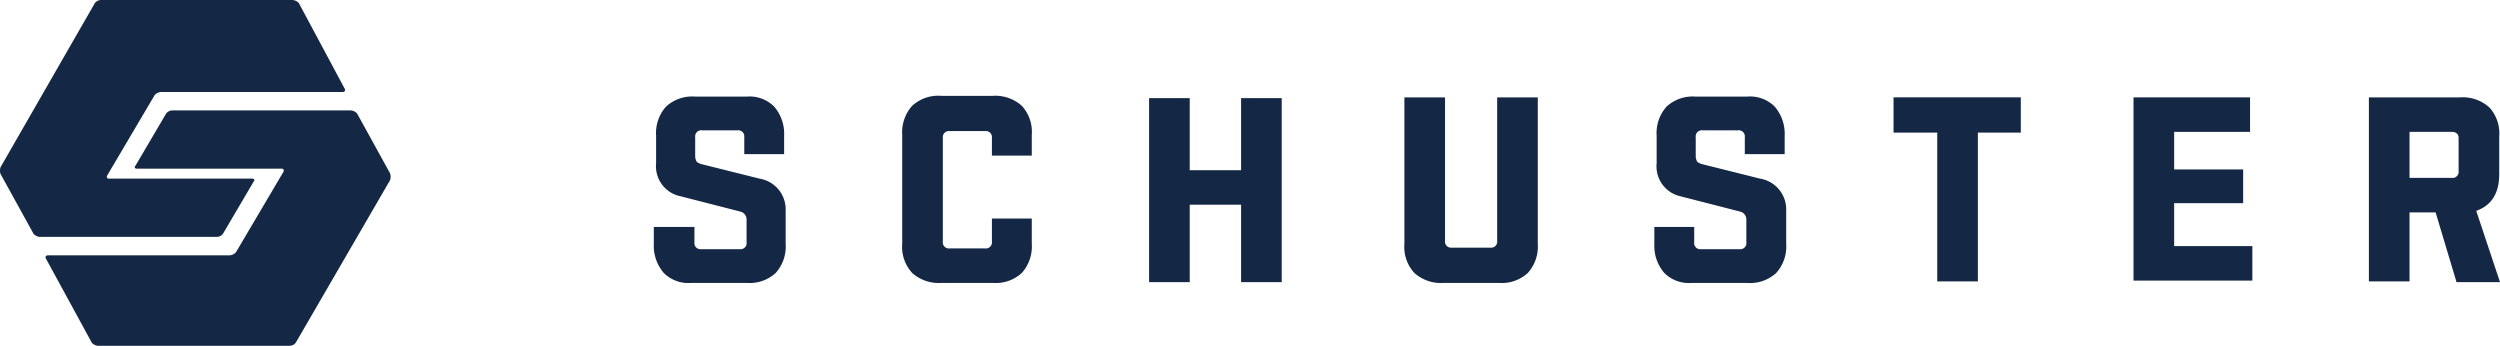
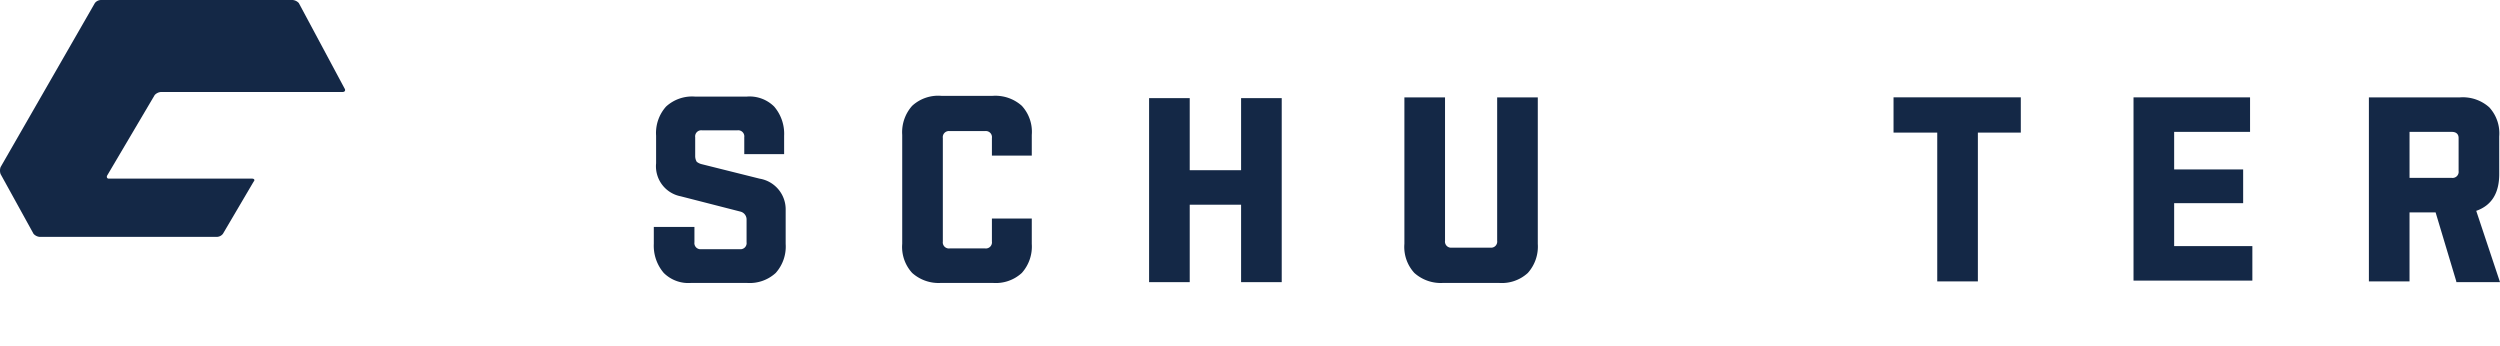
<svg xmlns="http://www.w3.org/2000/svg" id="Ebene_1" data-name="Ebene 1" width="280" height="38.727" viewBox="0 0 280 38.727">
  <defs>
    <style>
      .cls-1 {
        fill: #142846;
      }
    </style>
  </defs>
  <path class="cls-1" d="M38.62,9.961c.086.172,0,.343-.258.343H18.011a1.06,1.06,0,0,0-.687.343l-5.324,9.016c-.086.172,0,.343.172.343H28.23c.258,0,.343.172.172.343l-3.435,5.839a.892.892,0,0,1-.687.343H4.444a1.06,1.06,0,0,1-.687-.343L.064,19.492a1.184,1.184,0,0,1,0-.773L10.626.343A.892.892,0,0,1,11.313,0H32.781a1.06,1.06,0,0,1,.687.343Z" />
-   <path class="cls-1" d="M5.131,28.938c-.086-.172,0-.343.258-.343H25.739a1.06,1.06,0,0,0,.687-.343l5.324-9.016c.086-.172,0-.343-.172-.343H15.349c-.258,0-.343-.172-.172-.343l3.435-5.839a.892.892,0,0,1,.687-.343H39.307a1.06,1.06,0,0,1,.687.343l3.692,6.698a1.184,1.184,0,0,1,0,.773l-10.562,18.204a.892.892,0,0,1-.687.343H10.97a1.06,1.06,0,0,1-.687-.343Z" />
  <path class="cls-1" d="M73.483,18.29V15.199a4.437,4.437,0,0,1,1.116-3.263,4.308,4.308,0,0,1,3.263-1.116h5.753a3.904,3.904,0,0,1,3.091,1.116,4.672,4.672,0,0,1,1.116,3.263v2.061H83.358V15.371a.683.683,0,0,0-.773-.773h-3.95a.683.683,0,0,0-.773.773v2.147a1.241,1.241,0,0,0,.172.601,1.398,1.398,0,0,0,.515.258l6.526,1.632a3.487,3.487,0,0,1,2.92,3.521v3.778a4.437,4.437,0,0,1-1.116,3.263A4.308,4.308,0,0,1,83.616,31.686H77.433a3.904,3.904,0,0,1-3.091-1.116,4.672,4.672,0,0,1-1.116-3.263V25.417h4.551v1.717a.683.683,0,0,0,.773.773h4.293a.683.683,0,0,0,.773-.773V24.559a.904.904,0,0,0-.687-.859L76.231,21.983A3.423,3.423,0,0,1,73.483,18.29Z" />
  <path class="cls-1" d="M111.094,24.473h4.465v2.834a4.437,4.437,0,0,1-1.116,3.263A4.308,4.308,0,0,1,111.18,31.686h-5.753a4.437,4.437,0,0,1-3.263-1.116,4.307,4.307,0,0,1-1.116-3.263V15.113a4.437,4.437,0,0,1,1.116-3.263,4.307,4.307,0,0,1,3.263-1.116H111.18A4.437,4.437,0,0,1,114.443,11.85a4.308,4.308,0,0,1,1.116,3.263v2.318h-4.465v-1.975a.683.683,0,0,0-.773-.773h-3.95a.683.683,0,0,0-.773.773V27.049a.683.683,0,0,0,.773.773h3.95a.683.683,0,0,0,.773-.773Z" />
  <path class="cls-1" d="M139.002,31.514v-8.587h-5.753V31.6h-4.551V10.991h4.551v8.072h5.753V10.991h4.551V31.6h-4.551Z" />
-   <path class="cls-1" d="M167.682,10.905h4.551V27.307a4.437,4.437,0,0,1-1.116,3.263,4.308,4.308,0,0,1-3.263,1.116h-6.183a4.437,4.437,0,0,1-3.263-1.116,4.307,4.307,0,0,1-1.116-3.263V10.905h4.551V26.963a.683.683,0,0,0,.773.773h4.293a.683.683,0,0,0,.773-.773V10.905Z" />
-   <path class="cls-1" d="M185.543,18.29V15.199a4.437,4.437,0,0,1,1.116-3.263,4.308,4.308,0,0,1,3.263-1.116h5.753a3.904,3.904,0,0,1,3.091,1.116,4.672,4.672,0,0,1,1.116,3.263v2.061H195.418V15.371a.683.683,0,0,0-.773-.773h-3.95a.683.683,0,0,0-.773.773v2.147a1.241,1.241,0,0,0,.172.601,1.398,1.398,0,0,0,.515.258l6.526,1.632a3.487,3.487,0,0,1,2.92,3.521v3.778a4.437,4.437,0,0,1-1.116,3.263,4.308,4.308,0,0,1-3.263,1.116H189.493a3.904,3.904,0,0,1-3.091-1.116,4.672,4.672,0,0,1-1.116-3.263V25.417h4.465v1.717a.683.683,0,0,0,.773.773h4.293a.683.683,0,0,0,.773-.773V24.559a.904.904,0,0,0-.687-.859l-6.698-1.717A3.434,3.434,0,0,1,185.543,18.29Z" />
+   <path class="cls-1" d="M167.682,10.905h4.551V27.307a4.437,4.437,0,0,1-1.116,3.263,4.308,4.308,0,0,1-3.263,1.116h-6.183a4.437,4.437,0,0,1-3.263-1.116,4.307,4.307,0,0,1-1.116-3.263V10.905h4.551V26.963a.683.683,0,0,0,.773.773h4.293a.683.683,0,0,0,.773-.773V10.905" />
  <path class="cls-1" d="M226.331,14.855h-4.809V31.514h-4.551V14.855h-4.895v-3.95h14.254Z" />
  <path class="cls-1" d="M238.954,31.514V10.905h13.052v3.864h-8.501v4.208h7.728v3.778h-7.728v4.809h8.759v3.864H238.954Z" />
  <path class="cls-1" d="M275.106,31.514,272.787,23.786h-2.92v7.728h-4.551V10.905h10.219a4.437,4.437,0,0,1,3.263,1.116,4.307,4.307,0,0,1,1.116,3.263V19.492q0,3.22-2.576,4.122l2.662,7.986h-4.895Zm-.515-16.745h-4.723V19.922h4.723a.683.683,0,0,0,.773-.773v-3.692c0-.429-.258-.687-.773-.687Z" />
</svg>